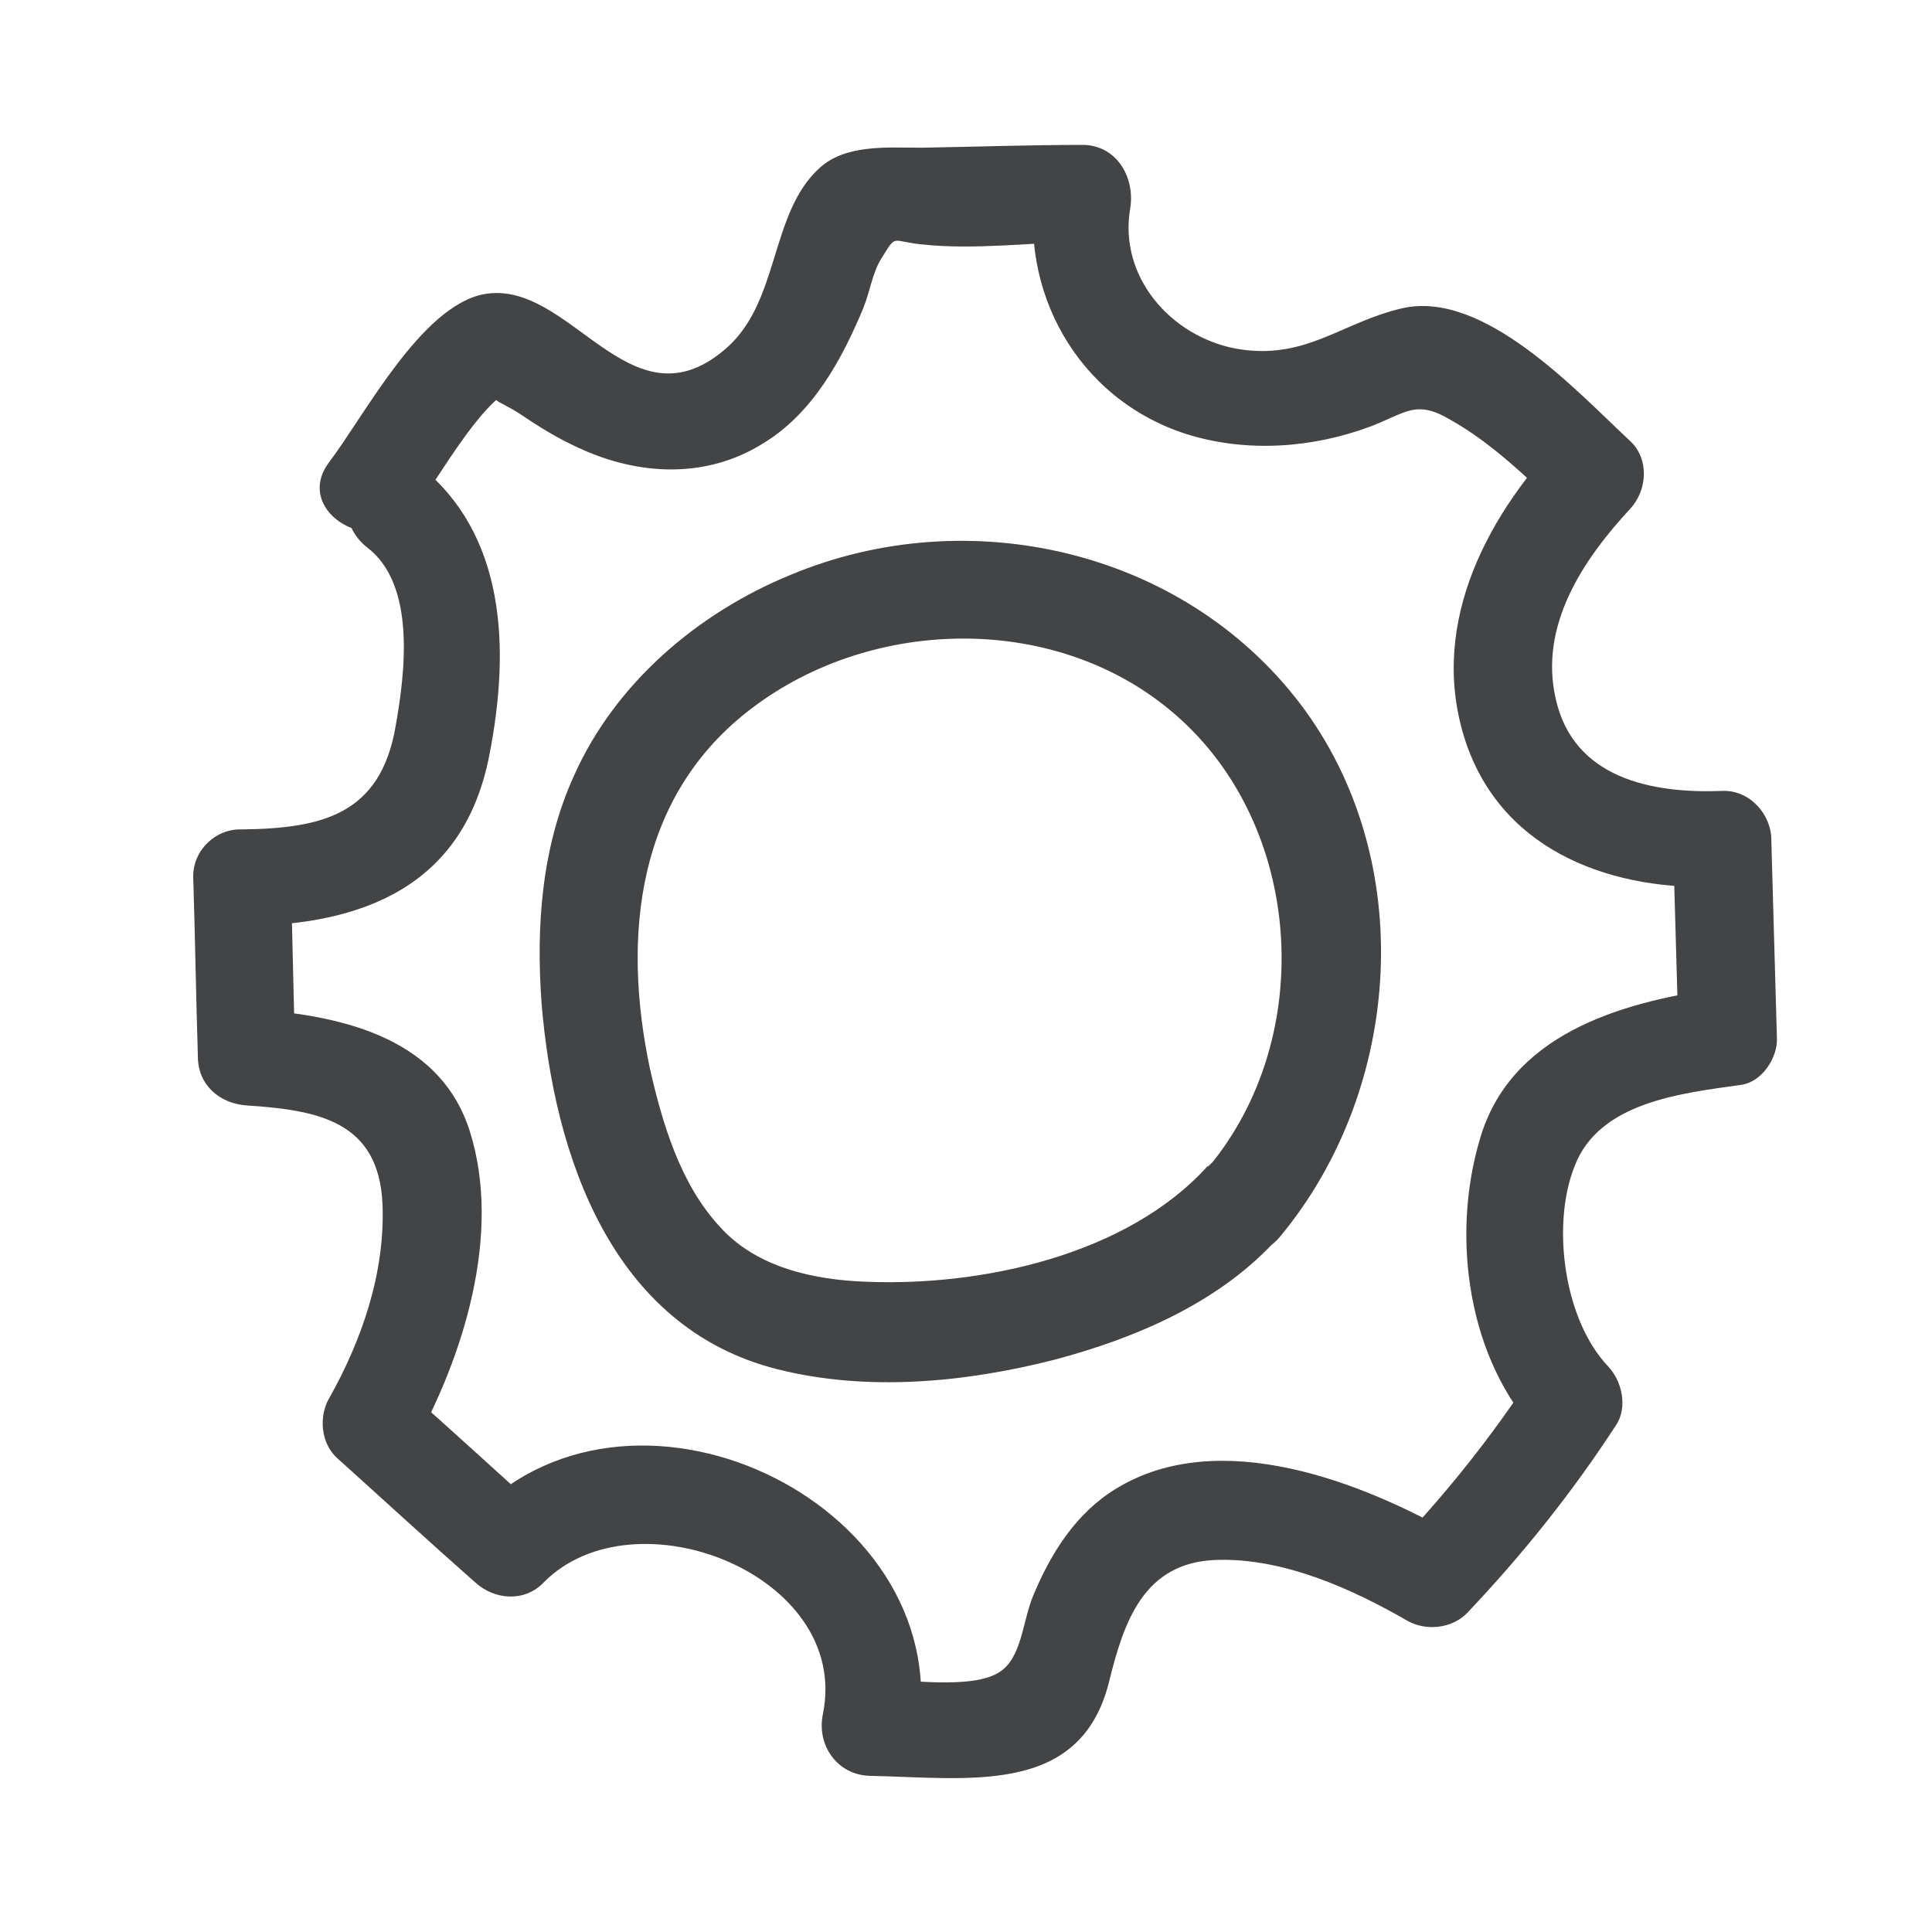
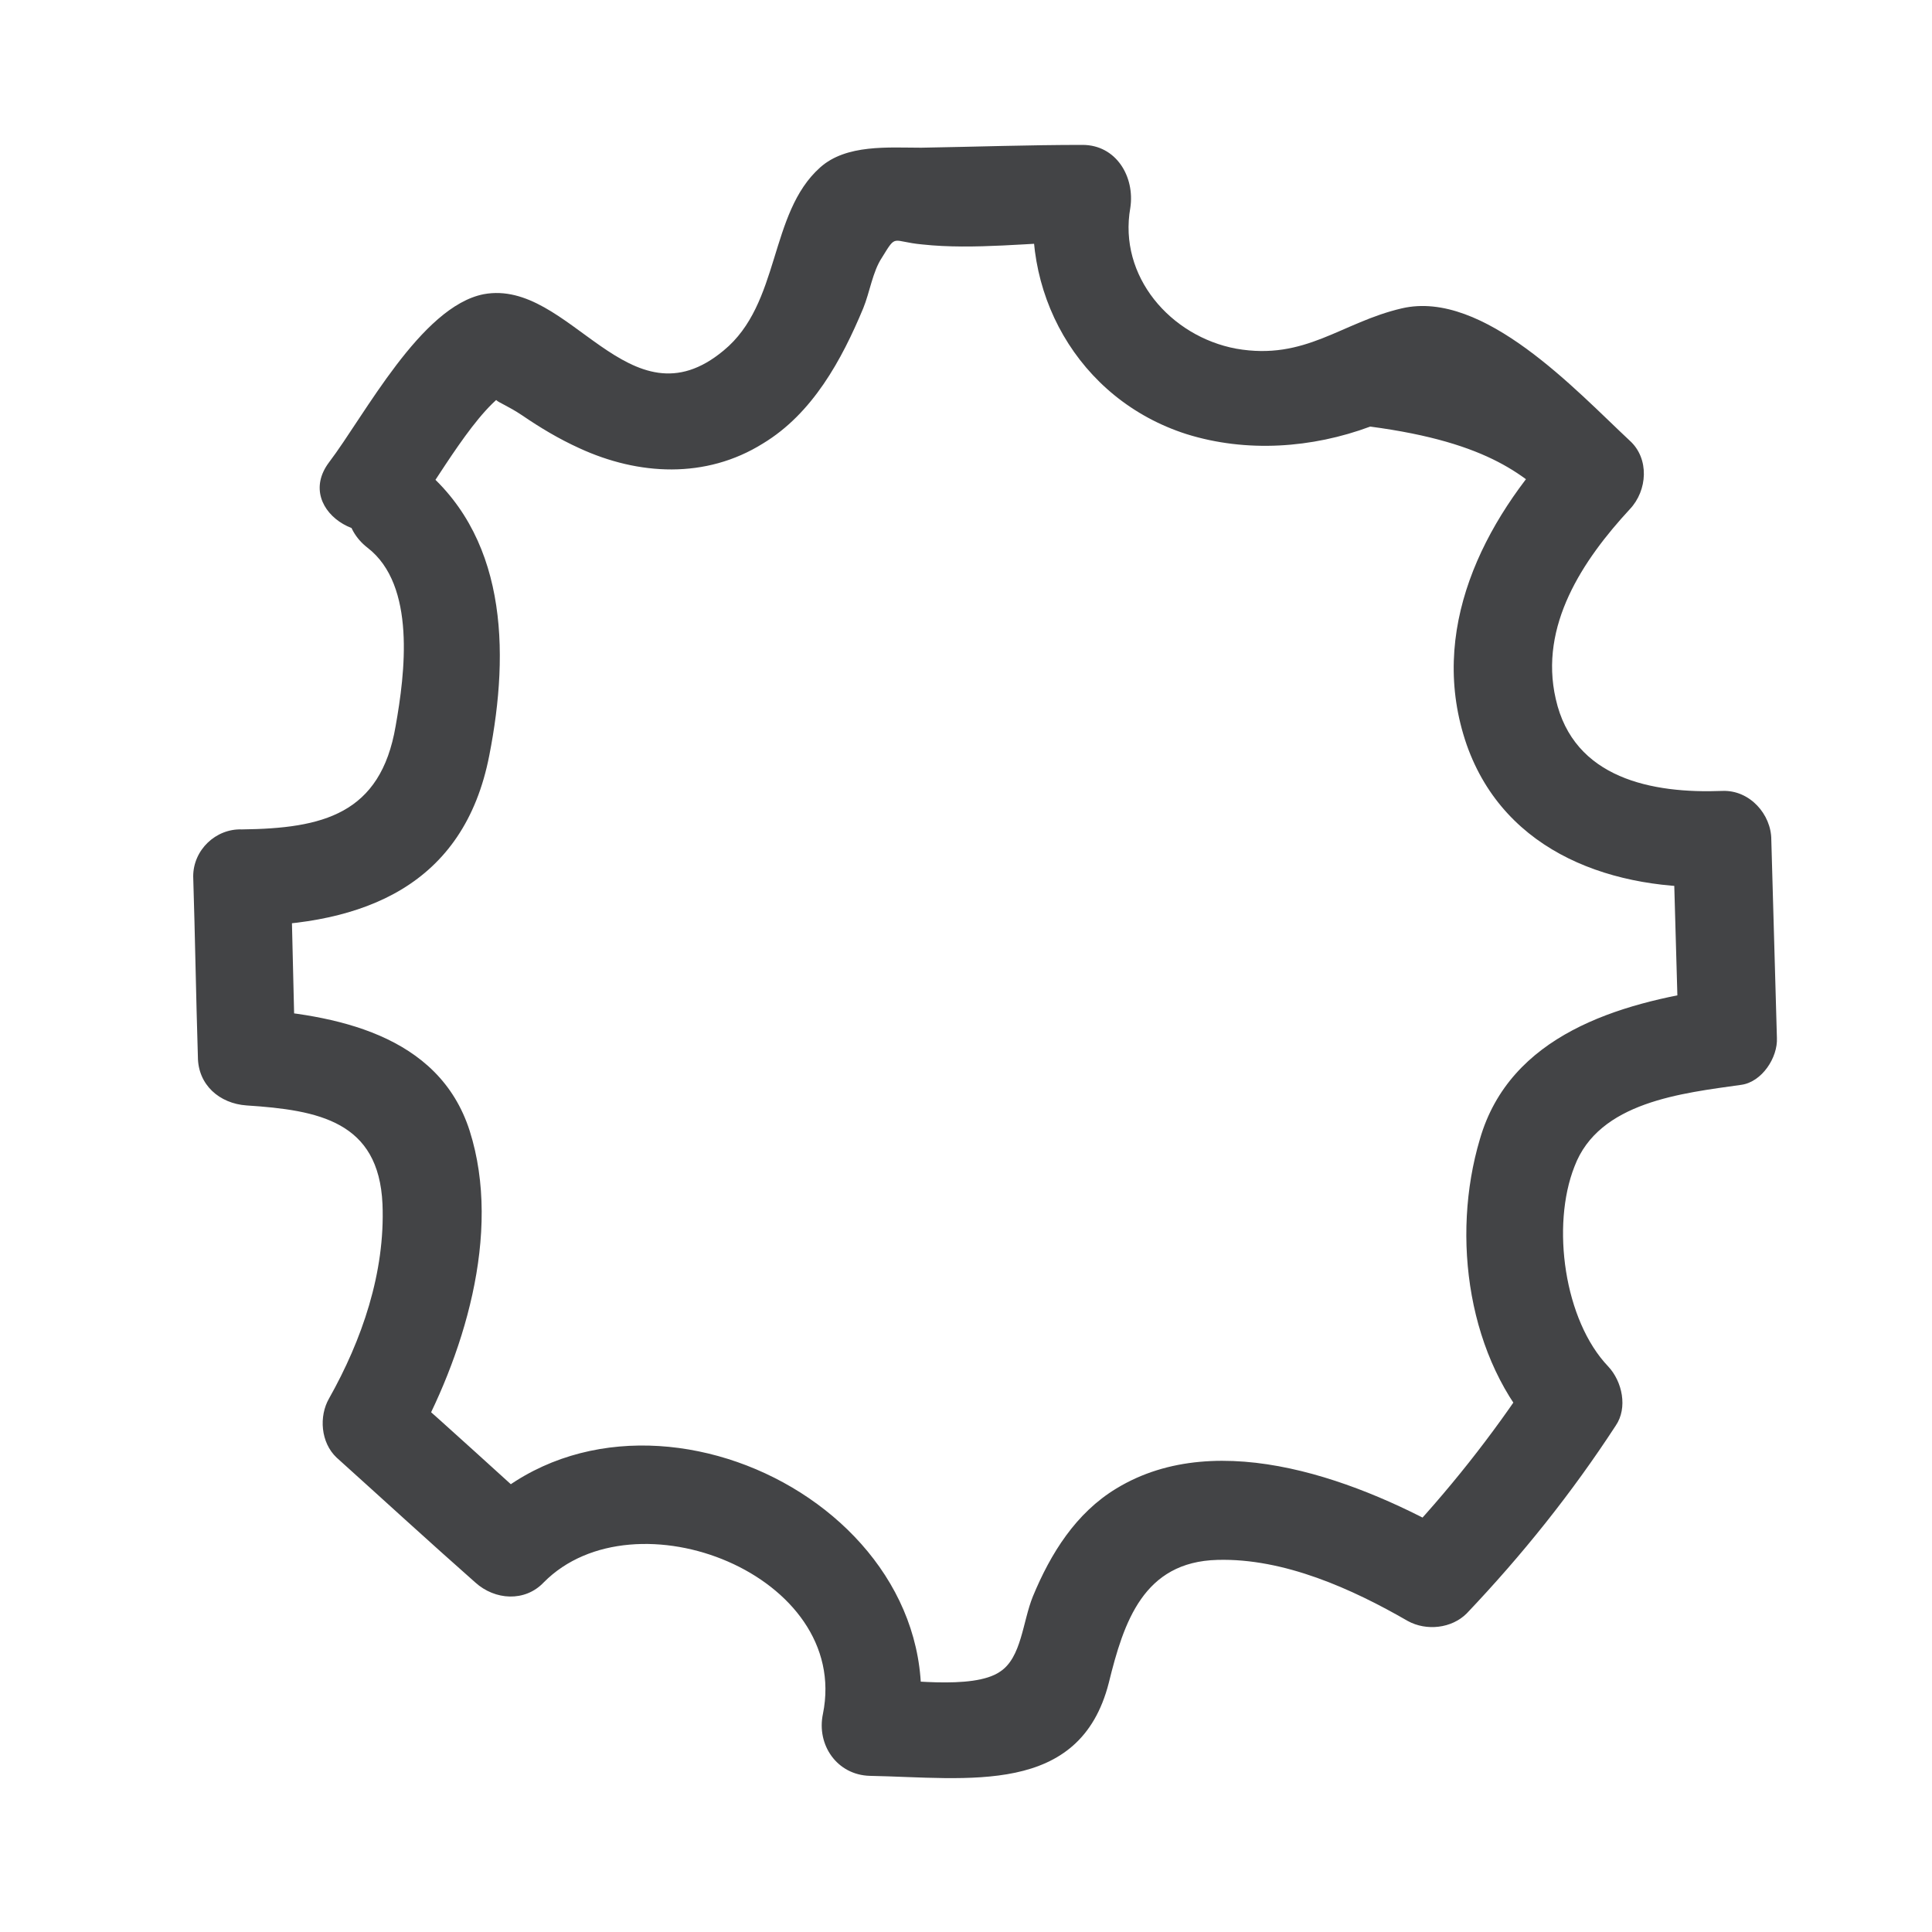
<svg xmlns="http://www.w3.org/2000/svg" width="40" height="40" viewBox="0 0 40 40" fill="none">
  <mask id="mask0_3968_1534" style="mask-type:alpha" maskUnits="userSpaceOnUse" x="0" y="0" width="40" height="40">
-     <rect width="40" height="40" fill="#D9D9D9" />
-   </mask>
+     </mask>
  <g mask="url(#mask0_3968_1534)">
</g>
  <g clip-path="url(#clip0_3968_1534)">
-     <path d="M8.559 10.601C9.025 9.998 9.898 8.385 10.597 8.054C10.034 8.327 10.228 8.21 10.81 8.599C11.179 8.851 11.567 9.085 11.994 9.279C13.216 9.843 14.613 9.921 15.796 9.182C16.825 8.56 17.426 7.452 17.872 6.383C18.008 6.052 18.066 5.624 18.26 5.333C18.571 4.827 18.454 5.002 19.095 5.061C20.162 5.177 21.365 5.022 22.432 5.002C22.102 4.575 21.791 4.147 21.462 3.719C21.054 6.013 22.315 8.268 24.566 8.988C25.808 9.376 27.166 9.279 28.369 8.832C29.125 8.54 29.32 8.268 30.037 8.696C30.872 9.163 31.609 9.882 32.288 10.523V9.104C30.697 10.796 29.552 13.07 30.367 15.422C31.163 17.677 33.433 18.455 35.645 18.358C35.315 18.027 34.965 17.677 34.636 17.347C34.674 18.708 34.713 20.088 34.752 21.449C35.004 21.118 35.237 20.807 35.489 20.477C33.51 20.768 31.26 21.429 30.639 23.587C30.037 25.609 30.387 28.155 31.861 29.711C31.803 29.302 31.764 28.894 31.706 28.486C30.891 29.73 29.979 30.877 28.951 31.966C29.358 31.907 29.766 31.869 30.173 31.81C28.214 30.683 25.245 29.516 23.111 30.819C22.277 31.324 21.753 32.16 21.384 33.054C21.171 33.579 21.151 34.318 20.705 34.61C20.142 34.998 18.668 34.765 18.008 34.746C18.338 35.173 18.648 35.601 18.978 36.029C19.948 31.227 13.197 27.903 9.84 31.344H11.256C10.306 30.488 9.355 29.613 8.385 28.758C8.443 29.166 8.482 29.575 8.54 29.983C9.588 28.117 10.403 25.55 9.724 23.412C9.083 21.41 6.93 21.002 5.106 20.885C5.436 21.215 5.785 21.565 6.115 21.896C6.076 20.652 6.057 19.407 6.018 18.163C5.688 18.494 5.339 18.844 5.009 19.174C7.531 19.155 9.607 18.338 10.131 15.636C10.558 13.459 10.5 11.029 8.618 9.59C7.589 8.793 6.58 10.543 7.609 11.34C8.618 12.117 8.385 13.945 8.191 15.033C7.88 16.861 6.677 17.152 5.009 17.172C4.466 17.152 4 17.599 4 18.144C4.039 19.388 4.058 20.632 4.097 21.876C4.097 22.46 4.543 22.848 5.106 22.887C6.6 22.984 7.842 23.218 7.919 24.928C7.977 26.348 7.492 27.747 6.813 28.953C6.6 29.322 6.639 29.866 6.968 30.177C7.919 31.033 8.87 31.907 9.84 32.763C10.247 33.132 10.868 33.171 11.256 32.763C13.138 30.858 17.62 32.607 17.038 35.484C16.902 36.126 17.329 36.748 18.008 36.767C20.045 36.806 22.354 37.195 22.956 34.843C23.266 33.579 23.674 32.335 25.206 32.296C26.584 32.257 28 32.899 29.145 33.56C29.533 33.774 30.057 33.715 30.367 33.404C31.512 32.199 32.54 30.916 33.452 29.516C33.704 29.147 33.588 28.603 33.297 28.292C32.385 27.339 32.113 25.376 32.598 24.151C33.103 22.809 34.83 22.634 36.052 22.46C36.479 22.401 36.809 21.896 36.789 21.488C36.75 20.127 36.712 18.747 36.673 17.386C36.673 16.861 36.227 16.355 35.664 16.375C34.209 16.433 32.579 16.122 32.21 14.47C31.861 12.953 32.773 11.592 33.743 10.543C34.112 10.154 34.151 9.493 33.743 9.124C32.637 8.093 30.716 5.994 29.028 6.383C27.767 6.674 27.03 7.471 25.594 7.219C24.236 6.966 23.15 5.722 23.402 4.302C23.499 3.661 23.111 3 22.412 3C21.306 3 20.201 3.039 19.075 3.058C18.396 3.058 17.523 2.981 16.98 3.467C15.913 4.419 16.165 6.285 14.982 7.257C13.022 8.89 11.8 5.761 10.015 6.091C8.715 6.344 7.551 8.599 6.813 9.571C6.037 10.601 7.783 11.612 8.559 10.582" fill="#434446" />
-     <path d="M25.008 24.137C23.343 25.986 20.33 26.635 17.932 26.537C16.842 26.498 15.673 26.242 14.92 25.416C14.087 24.531 13.711 23.252 13.453 22.111C12.878 19.378 13.175 16.466 15.574 14.657C18.091 12.749 21.916 12.69 24.334 14.795C26.989 17.096 27.267 21.462 25.027 24.157C24.195 25.16 25.642 26.616 26.494 25.613C29.051 22.544 29.368 17.784 26.91 14.559C24.473 11.372 20.033 10.369 16.366 11.903C14.444 12.69 12.739 14.146 11.887 16.053C11.213 17.529 11.095 19.181 11.213 20.774C11.471 23.921 12.66 27.481 16.089 28.347C17.952 28.819 19.993 28.622 21.837 28.15C23.541 27.698 25.285 26.95 26.474 25.613C27.346 24.629 25.899 23.174 25.008 24.157" fill="#434446" />
+     <path d="M8.559 10.601C9.025 9.998 9.898 8.385 10.597 8.054C10.034 8.327 10.228 8.21 10.81 8.599C11.179 8.851 11.567 9.085 11.994 9.279C13.216 9.843 14.613 9.921 15.796 9.182C16.825 8.56 17.426 7.452 17.872 6.383C18.008 6.052 18.066 5.624 18.26 5.333C18.571 4.827 18.454 5.002 19.095 5.061C20.162 5.177 21.365 5.022 22.432 5.002C22.102 4.575 21.791 4.147 21.462 3.719C21.054 6.013 22.315 8.268 24.566 8.988C25.808 9.376 27.166 9.279 28.369 8.832C30.872 9.163 31.609 9.882 32.288 10.523V9.104C30.697 10.796 29.552 13.07 30.367 15.422C31.163 17.677 33.433 18.455 35.645 18.358C35.315 18.027 34.965 17.677 34.636 17.347C34.674 18.708 34.713 20.088 34.752 21.449C35.004 21.118 35.237 20.807 35.489 20.477C33.51 20.768 31.26 21.429 30.639 23.587C30.037 25.609 30.387 28.155 31.861 29.711C31.803 29.302 31.764 28.894 31.706 28.486C30.891 29.73 29.979 30.877 28.951 31.966C29.358 31.907 29.766 31.869 30.173 31.81C28.214 30.683 25.245 29.516 23.111 30.819C22.277 31.324 21.753 32.16 21.384 33.054C21.171 33.579 21.151 34.318 20.705 34.61C20.142 34.998 18.668 34.765 18.008 34.746C18.338 35.173 18.648 35.601 18.978 36.029C19.948 31.227 13.197 27.903 9.84 31.344H11.256C10.306 30.488 9.355 29.613 8.385 28.758C8.443 29.166 8.482 29.575 8.54 29.983C9.588 28.117 10.403 25.55 9.724 23.412C9.083 21.41 6.93 21.002 5.106 20.885C5.436 21.215 5.785 21.565 6.115 21.896C6.076 20.652 6.057 19.407 6.018 18.163C5.688 18.494 5.339 18.844 5.009 19.174C7.531 19.155 9.607 18.338 10.131 15.636C10.558 13.459 10.5 11.029 8.618 9.59C7.589 8.793 6.58 10.543 7.609 11.34C8.618 12.117 8.385 13.945 8.191 15.033C7.88 16.861 6.677 17.152 5.009 17.172C4.466 17.152 4 17.599 4 18.144C4.039 19.388 4.058 20.632 4.097 21.876C4.097 22.46 4.543 22.848 5.106 22.887C6.6 22.984 7.842 23.218 7.919 24.928C7.977 26.348 7.492 27.747 6.813 28.953C6.6 29.322 6.639 29.866 6.968 30.177C7.919 31.033 8.87 31.907 9.84 32.763C10.247 33.132 10.868 33.171 11.256 32.763C13.138 30.858 17.62 32.607 17.038 35.484C16.902 36.126 17.329 36.748 18.008 36.767C20.045 36.806 22.354 37.195 22.956 34.843C23.266 33.579 23.674 32.335 25.206 32.296C26.584 32.257 28 32.899 29.145 33.56C29.533 33.774 30.057 33.715 30.367 33.404C31.512 32.199 32.54 30.916 33.452 29.516C33.704 29.147 33.588 28.603 33.297 28.292C32.385 27.339 32.113 25.376 32.598 24.151C33.103 22.809 34.83 22.634 36.052 22.46C36.479 22.401 36.809 21.896 36.789 21.488C36.75 20.127 36.712 18.747 36.673 17.386C36.673 16.861 36.227 16.355 35.664 16.375C34.209 16.433 32.579 16.122 32.21 14.47C31.861 12.953 32.773 11.592 33.743 10.543C34.112 10.154 34.151 9.493 33.743 9.124C32.637 8.093 30.716 5.994 29.028 6.383C27.767 6.674 27.03 7.471 25.594 7.219C24.236 6.966 23.15 5.722 23.402 4.302C23.499 3.661 23.111 3 22.412 3C21.306 3 20.201 3.039 19.075 3.058C18.396 3.058 17.523 2.981 16.98 3.467C15.913 4.419 16.165 6.285 14.982 7.257C13.022 8.89 11.8 5.761 10.015 6.091C8.715 6.344 7.551 8.599 6.813 9.571C6.037 10.601 7.783 11.612 8.559 10.582" fill="#434446" />
  </g>
  <defs>
    <clipPath id="clip0_3968_1534">
      <rect width="32.79" height="33.815" fill="white" transform="translate(4 3)" />
    </clipPath>
  </defs>
</svg>